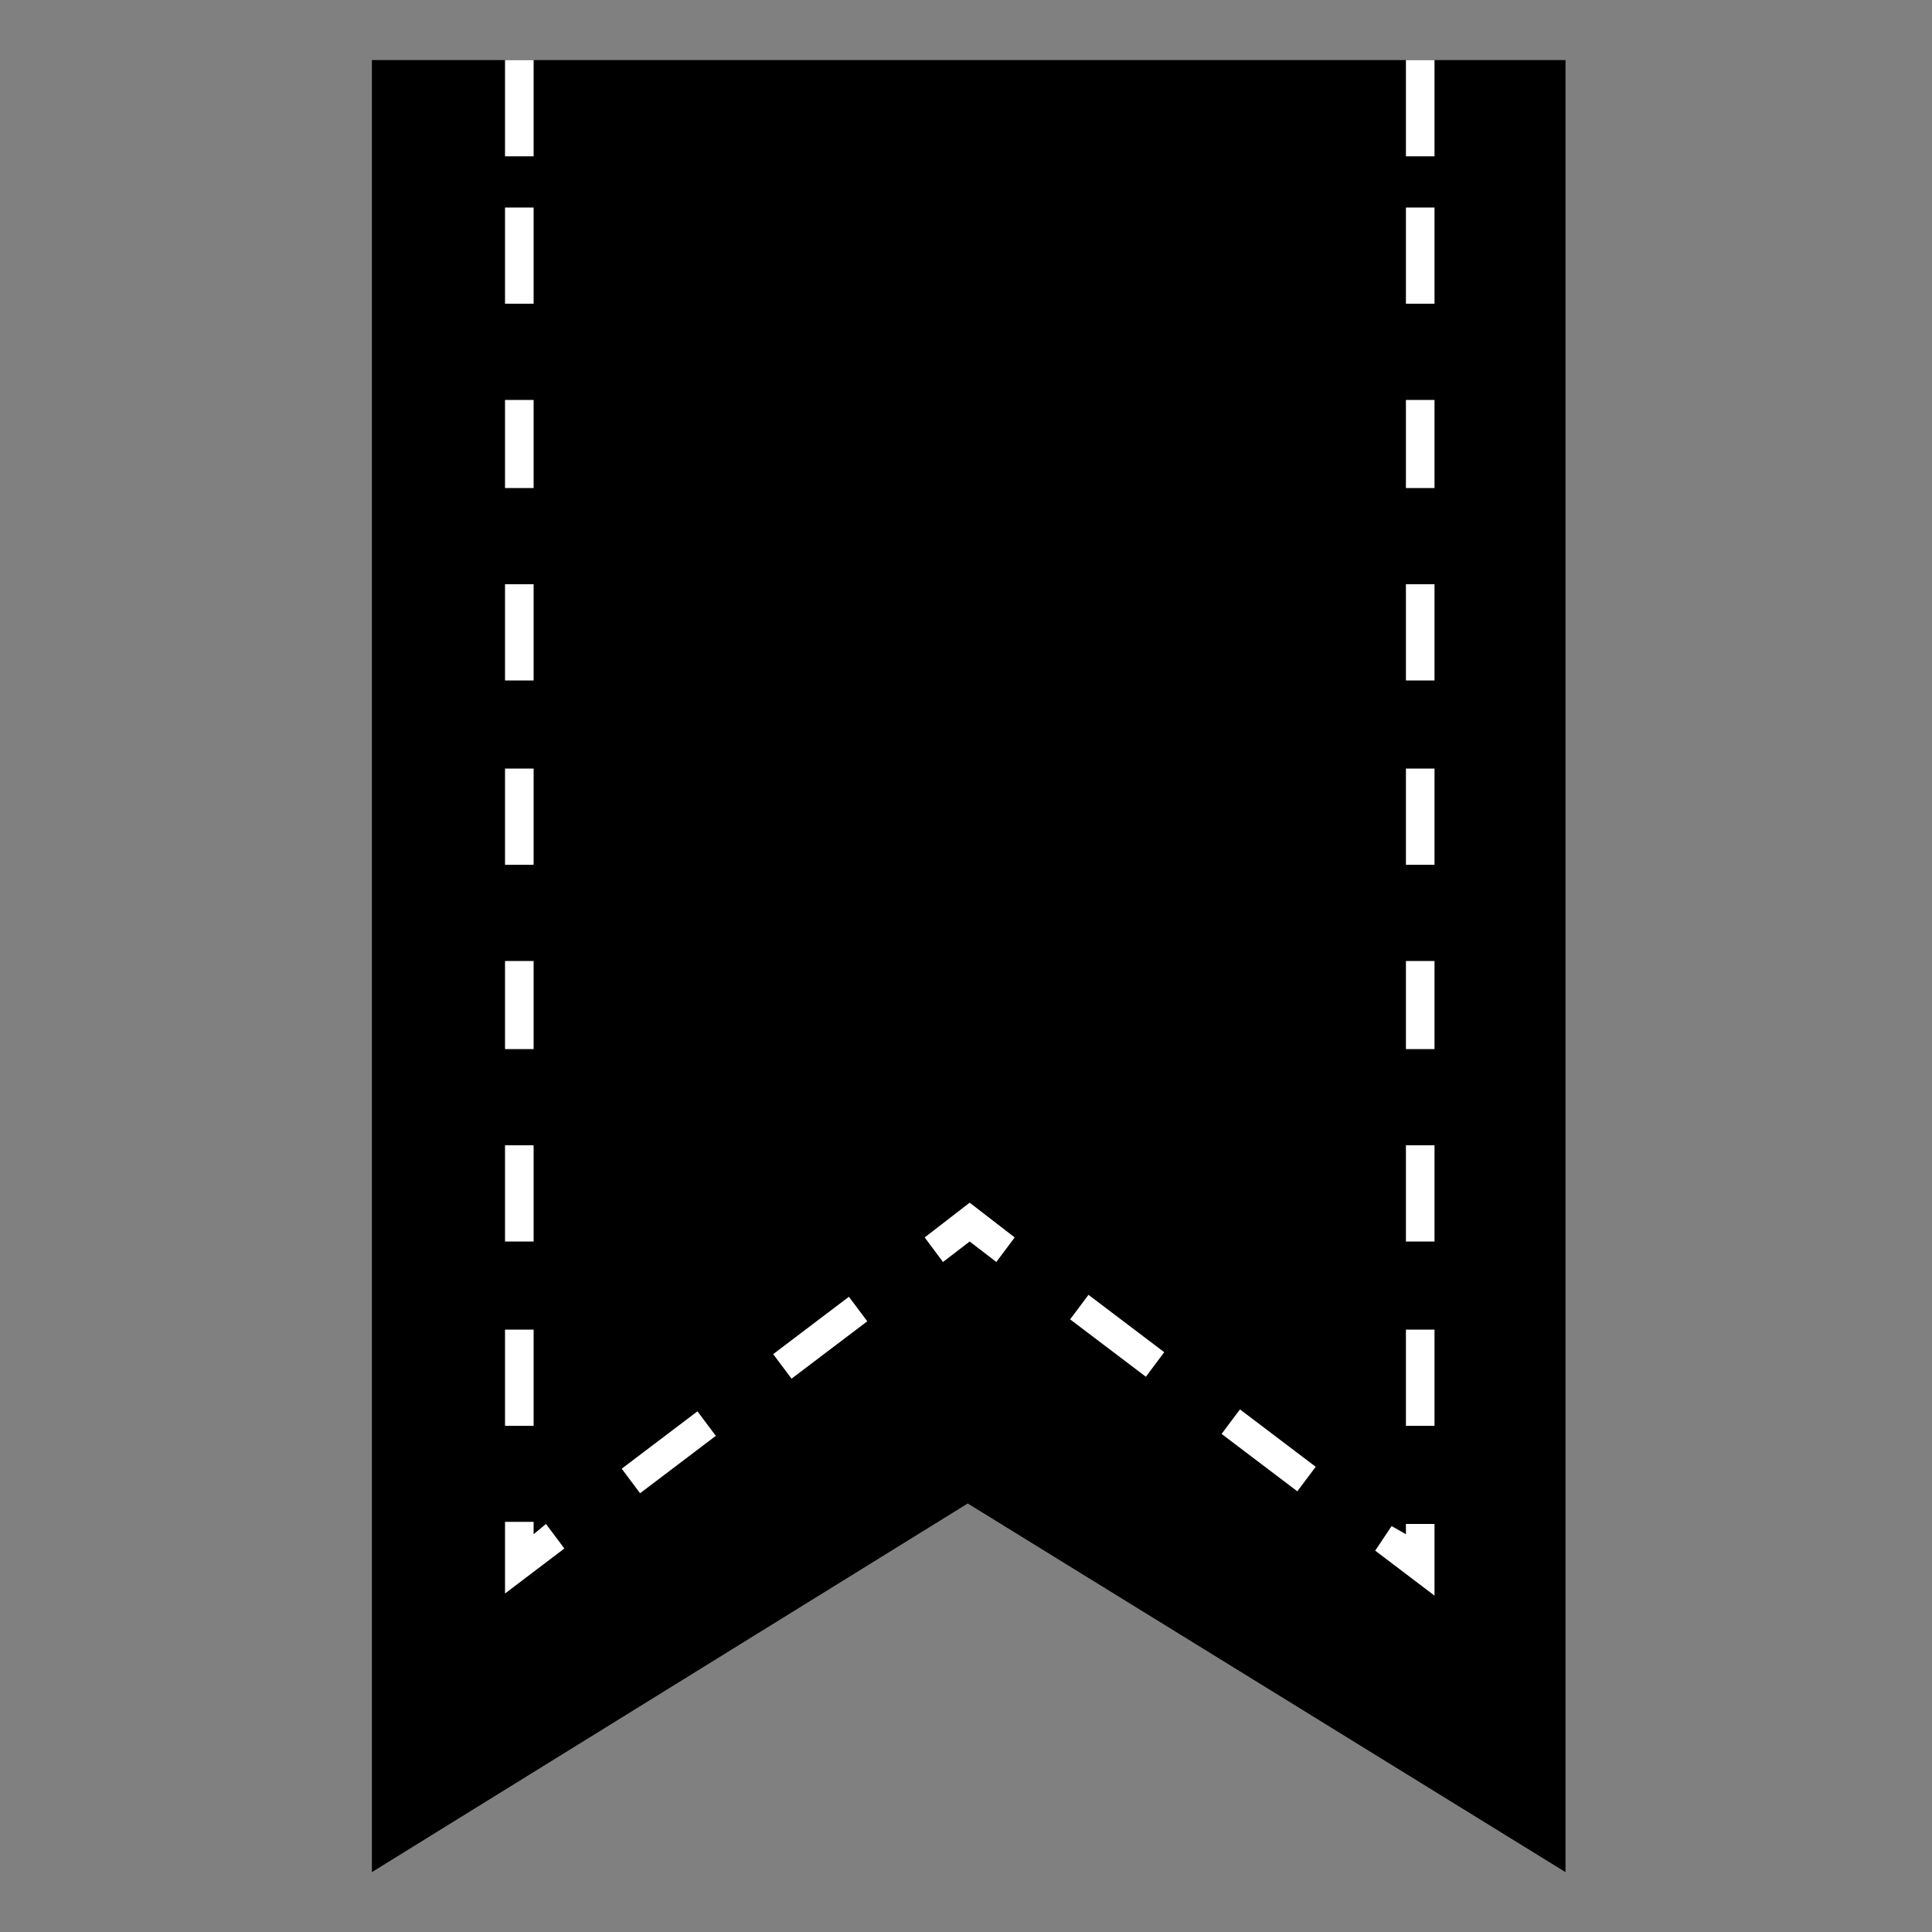
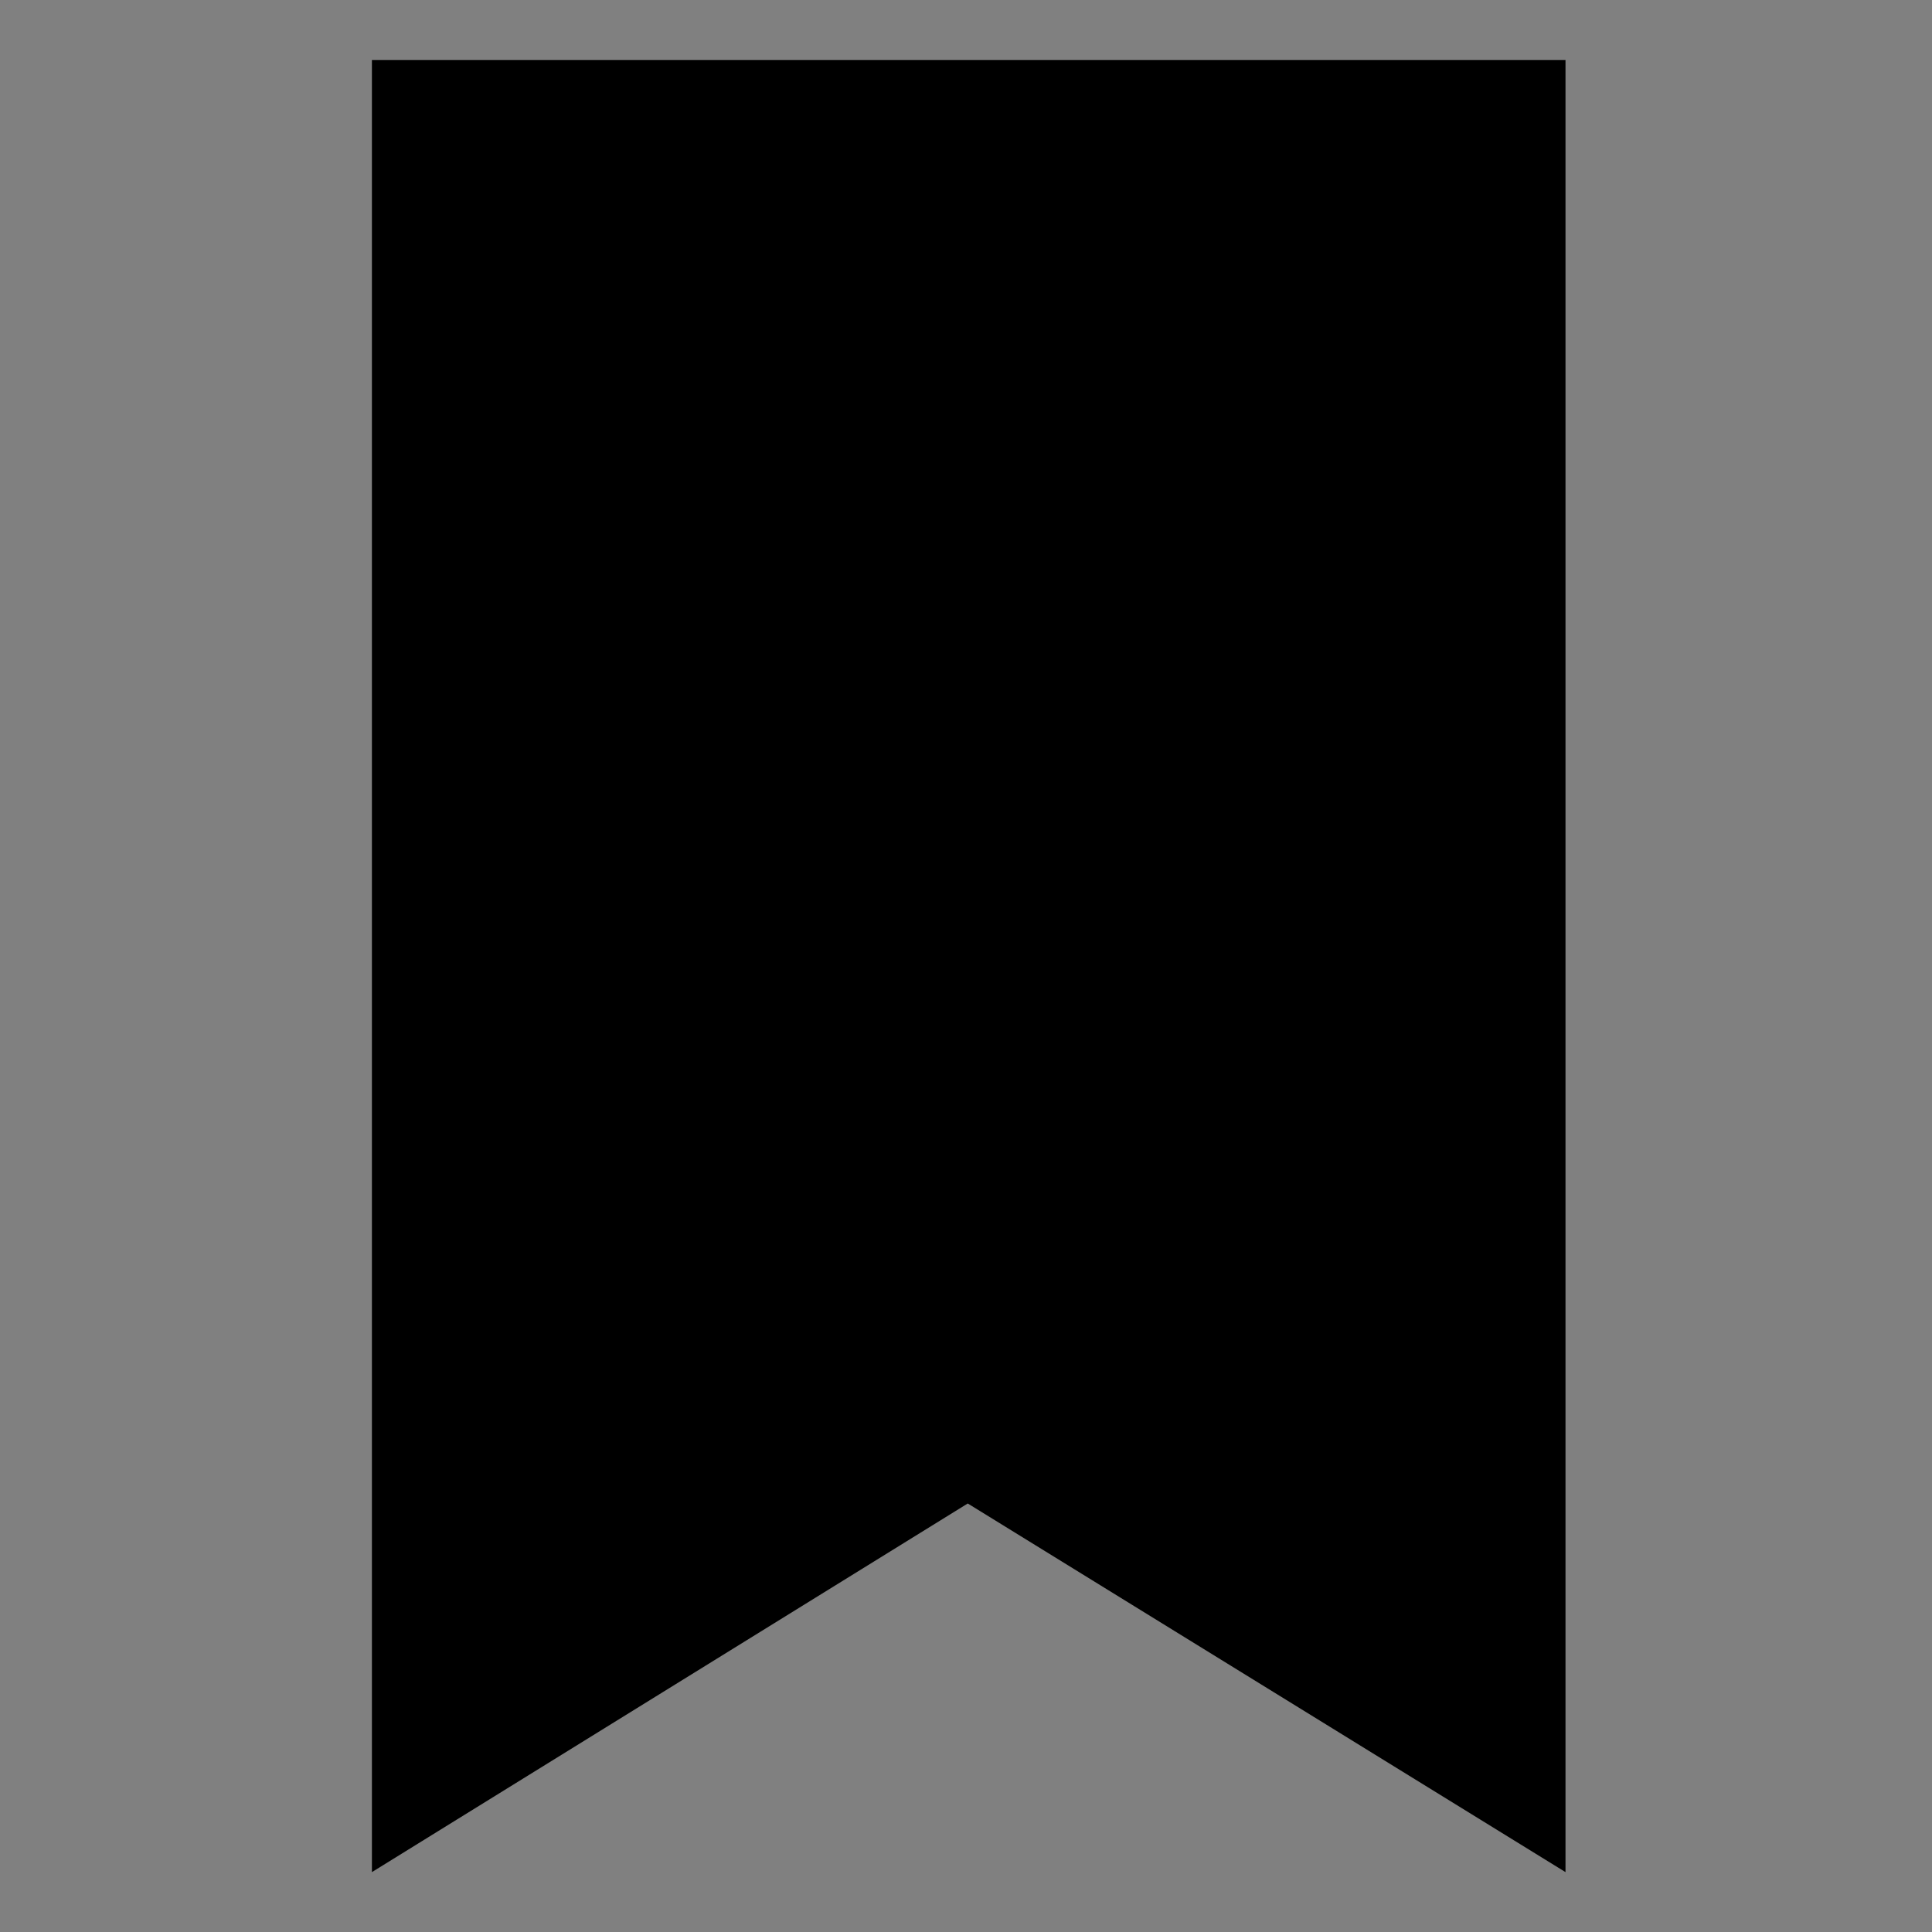
<svg xmlns="http://www.w3.org/2000/svg" version="1.1" id="Layer_1" x="0px" y="0px" width="1000px" height="1000px" viewBox="0 0 1000 1000" style="enable-background:new 0 0 1000 1000;" xml:space="preserve">
  <rect x="0" y="0" width="1000" height="1000" fill="#808080" stroke="none" />
  <style type="text/css">
	.st0{fill:#FFFFFF;}
</style>
  <g>
    <polygon points="810.3,969 500.9,778.2 192.5,969 192.5,31.1 810.3,31.1  " />
-     <path class="st0" d="M276.2,543h-14.8v-45.6h14.8V543z M400.2,700.9l9.5,12.7l39.2-29.7l-9.5-12.7L400.2,700.9z M276.2,688.2h-14.8   V738h14.8V688.2z M276.2,794.1v-6.4h-14.8v37.1l30.7-23.3l-9.5-12.7L276.2,794.1z M321.8,760.2l9.5,12.7l39.2-29.7l-9.5-12.7   L321.8,760.2z M276.2,592.8h-14.8v49.8h14.8V592.8z M276.2,397.8h-14.8v49.8h14.8V397.8z M276.2,107.4h-14.8v49.8h14.8V107.4z    M276.2,31.1h-14.8v49.8h14.8V31.1z M276.2,207h-14.8v45.6h14.8V207z M276.2,302.4h-14.8v49.8h14.8V302.4z M727.7,794.1l-7.4-4.2   l-8.5,12.7l30.7,23.3v-37.1h-14.8V794.1L727.7,794.1z M727.7,447.6h14.8v-49.8h-14.8V447.6z M727.7,352.2h14.8v-49.8h-14.8V352.2z    M727.7,157.2h14.8v-49.8h-14.8V157.2z M727.7,543h14.8v-45.6h-14.8V543z M478.6,640.5l9.5,12.7l13.8-10.6l13.8,10.6l9.5-12.7   l-23.3-18L478.6,640.5z M727.7,252.6h14.8V207h-14.8V252.6z M632.3,742.2l39.2,29.7l9.5-12.7l-39.2-29.7L632.3,742.2z M727.7,642.6   h14.8v-49.8h-14.8V642.6z M553.9,682.9l39.2,29.7l9.5-12.7l-39.2-29.7L553.9,682.9z M727.7,31.1v49.8h14.8V31.1H727.7z M727.7,738   h14.8v-49.8h-14.8V738z" />
  </g>
</svg>